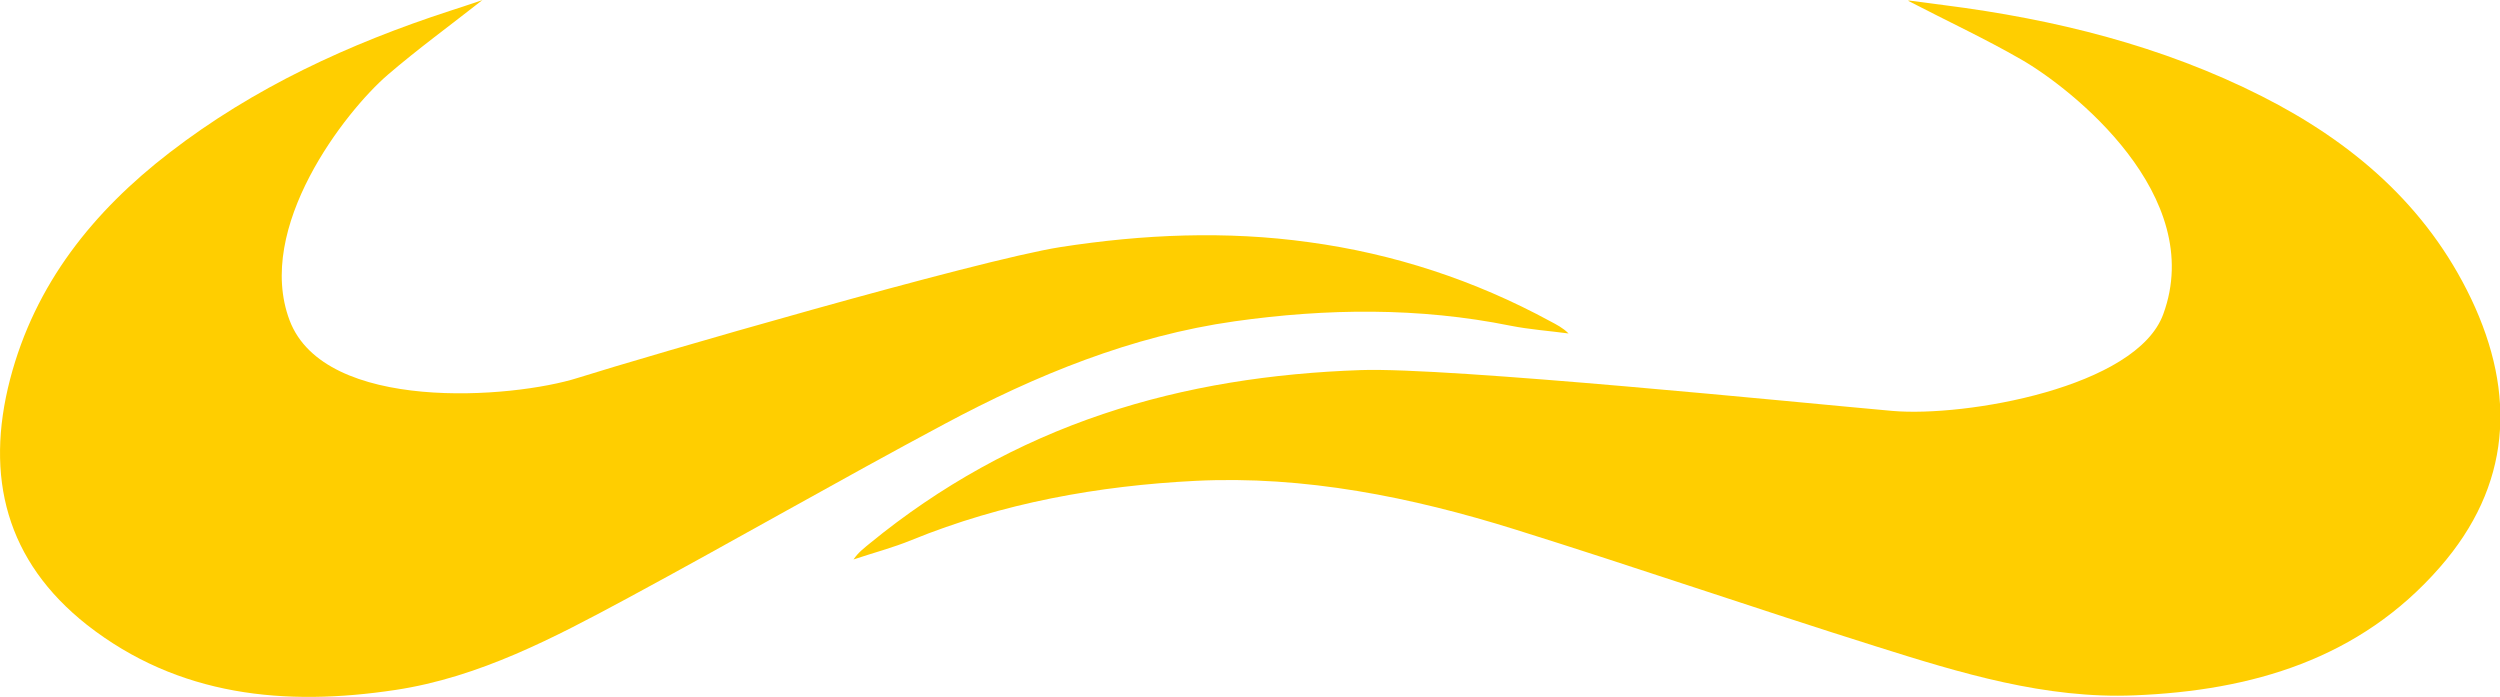
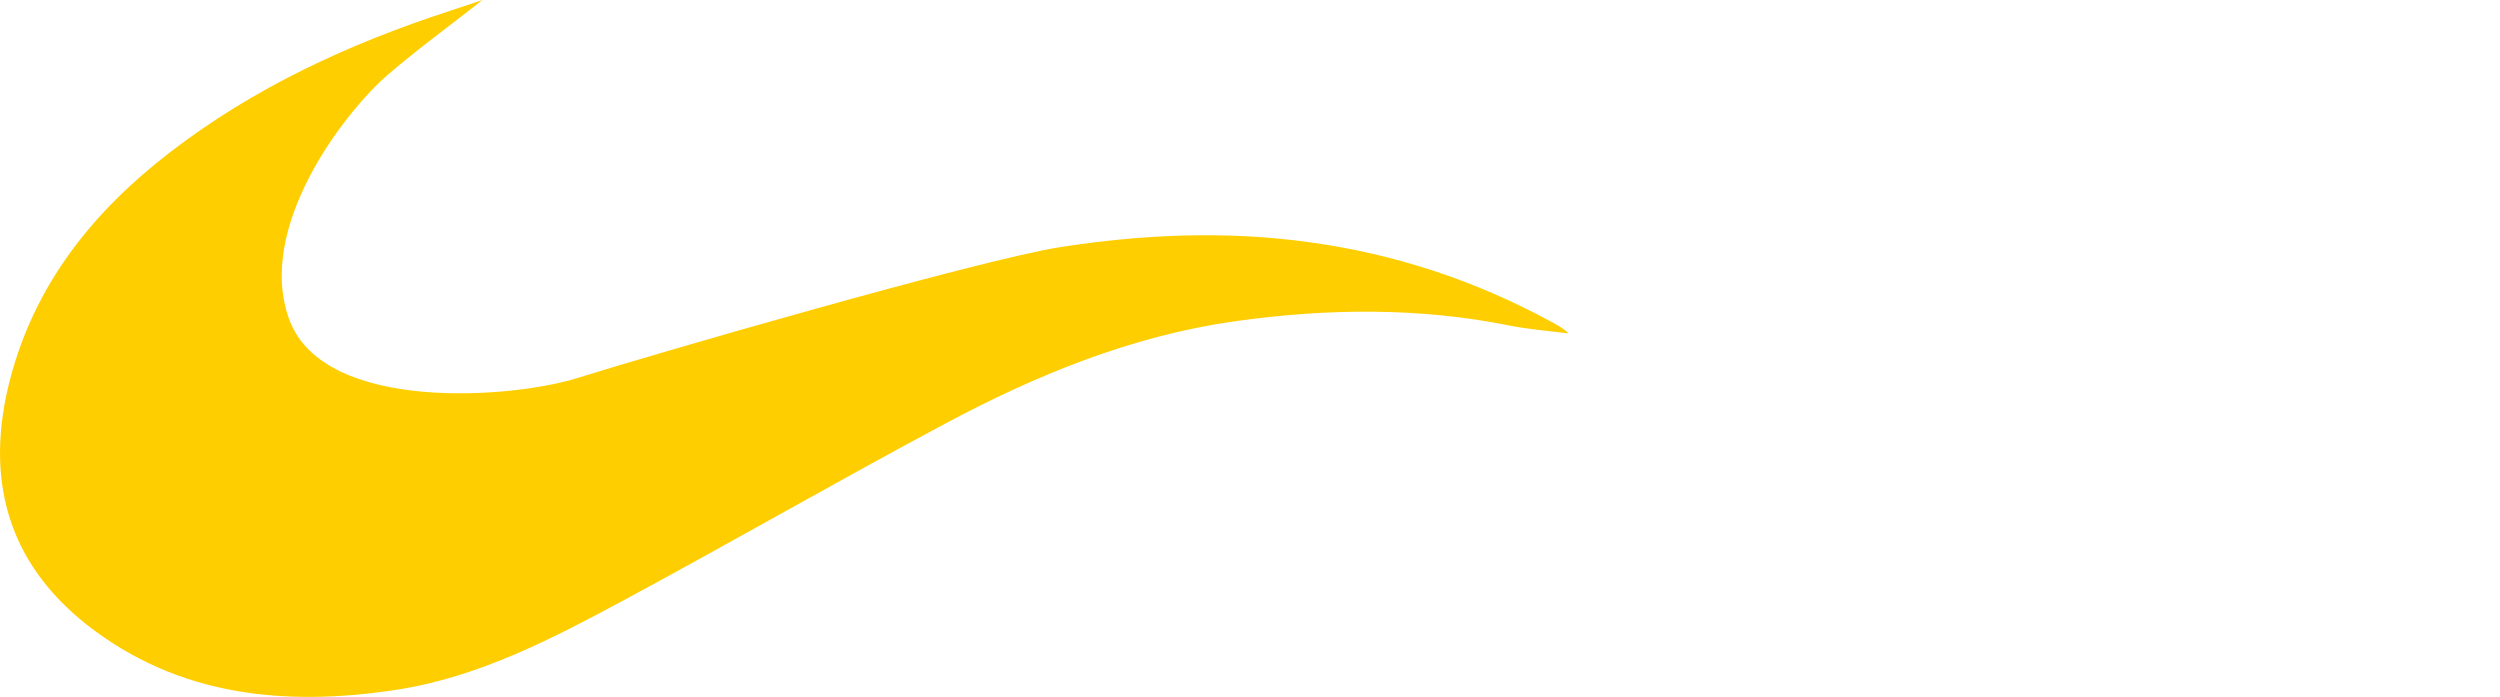
<svg xmlns="http://www.w3.org/2000/svg" id="Capa_1" data-name="Capa 1" viewBox="0 0 106.53 29.68">
  <defs>
    <style>      .cls-1 {        fill: #ffce00;        stroke-width: 0px;      }    </style>
  </defs>
-   <path class="cls-1" d="M81.32.04c1.66.86,3.27,1.61,4.8,2.49,2.18,1.25,7.92,5.8,6.06,10.86-1.14,3.12-8.42,4.39-11.54,4.12-3.85-.34-18.92-1.87-22.65-1.74-3.76.13-7.44.68-10.98,1.87-3.63,1.22-6.96,3.07-9.94,5.51-.24.2-.49.38-.7.69.83-.28,1.68-.5,2.48-.83,3.88-1.58,7.95-2.31,12.09-2.52,4.65-.23,9.2.69,13.62,2.07,5.15,1.61,10.25,3.37,15.4,4.99,3.58,1.13,7.2,2.24,11,2.08,4.99-.2,9.59-1.54,13.01-5.46,3.03-3.47,3.27-7.36,1.33-11.44-1.9-3.98-5.07-6.68-8.92-8.63-4.25-2.15-8.82-3.28-13.53-3.88-.48-.06-.97-.13-1.52-.2Z" />
-   <path class="cls-1" d="M20.56,0c-1.4,1.1-2.76,2.09-4.04,3.19-1.81,1.56-5.67,6.51-4.18,10.46s9.49,3.34,12.29,2.45c2.78-.88,17.04-5.02,20.55-5.57,3.54-.55,7.08-.7,10.6-.21,3.61.49,7.06,1.62,10.28,3.37.26.14.53.27.78.52-.82-.11-1.66-.17-2.47-.33-3.91-.79-7.84-.74-11.75-.19-4.39.62-8.47,2.29-12.36,4.37-4.53,2.42-8.98,4.98-13.5,7.42-3.14,1.69-6.33,3.38-9.91,3.92-4.7.71-9.24.28-13.14-2.77C.26,23.91-.65,20.32.43,16.16c1.06-4.06,3.54-7.15,6.8-9.66C10.82,3.73,14.88,1.86,19.18.46c.44-.14.88-.29,1.39-.46Z" />
+   <path class="cls-1" d="M20.56,0c-1.4,1.1-2.76,2.09-4.04,3.19-1.81,1.56-5.67,6.51-4.18,10.46s9.49,3.34,12.29,2.45c2.78-.88,17.04-5.02,20.55-5.57,3.54-.55,7.08-.7,10.6-.21,3.61.49,7.06,1.62,10.28,3.37.26.14.53.27.78.52-.82-.11-1.66-.17-2.47-.33-3.91-.79-7.84-.74-11.75-.19-4.39.62-8.47,2.29-12.36,4.37-4.53,2.42-8.98,4.98-13.5,7.42-3.14,1.69-6.33,3.38-9.91,3.92-4.7.71-9.24.28-13.14-2.77C.26,23.91-.65,20.32.43,16.16c1.06-4.06,3.54-7.15,6.8-9.66C10.82,3.73,14.88,1.86,19.18.46Z" />
</svg>